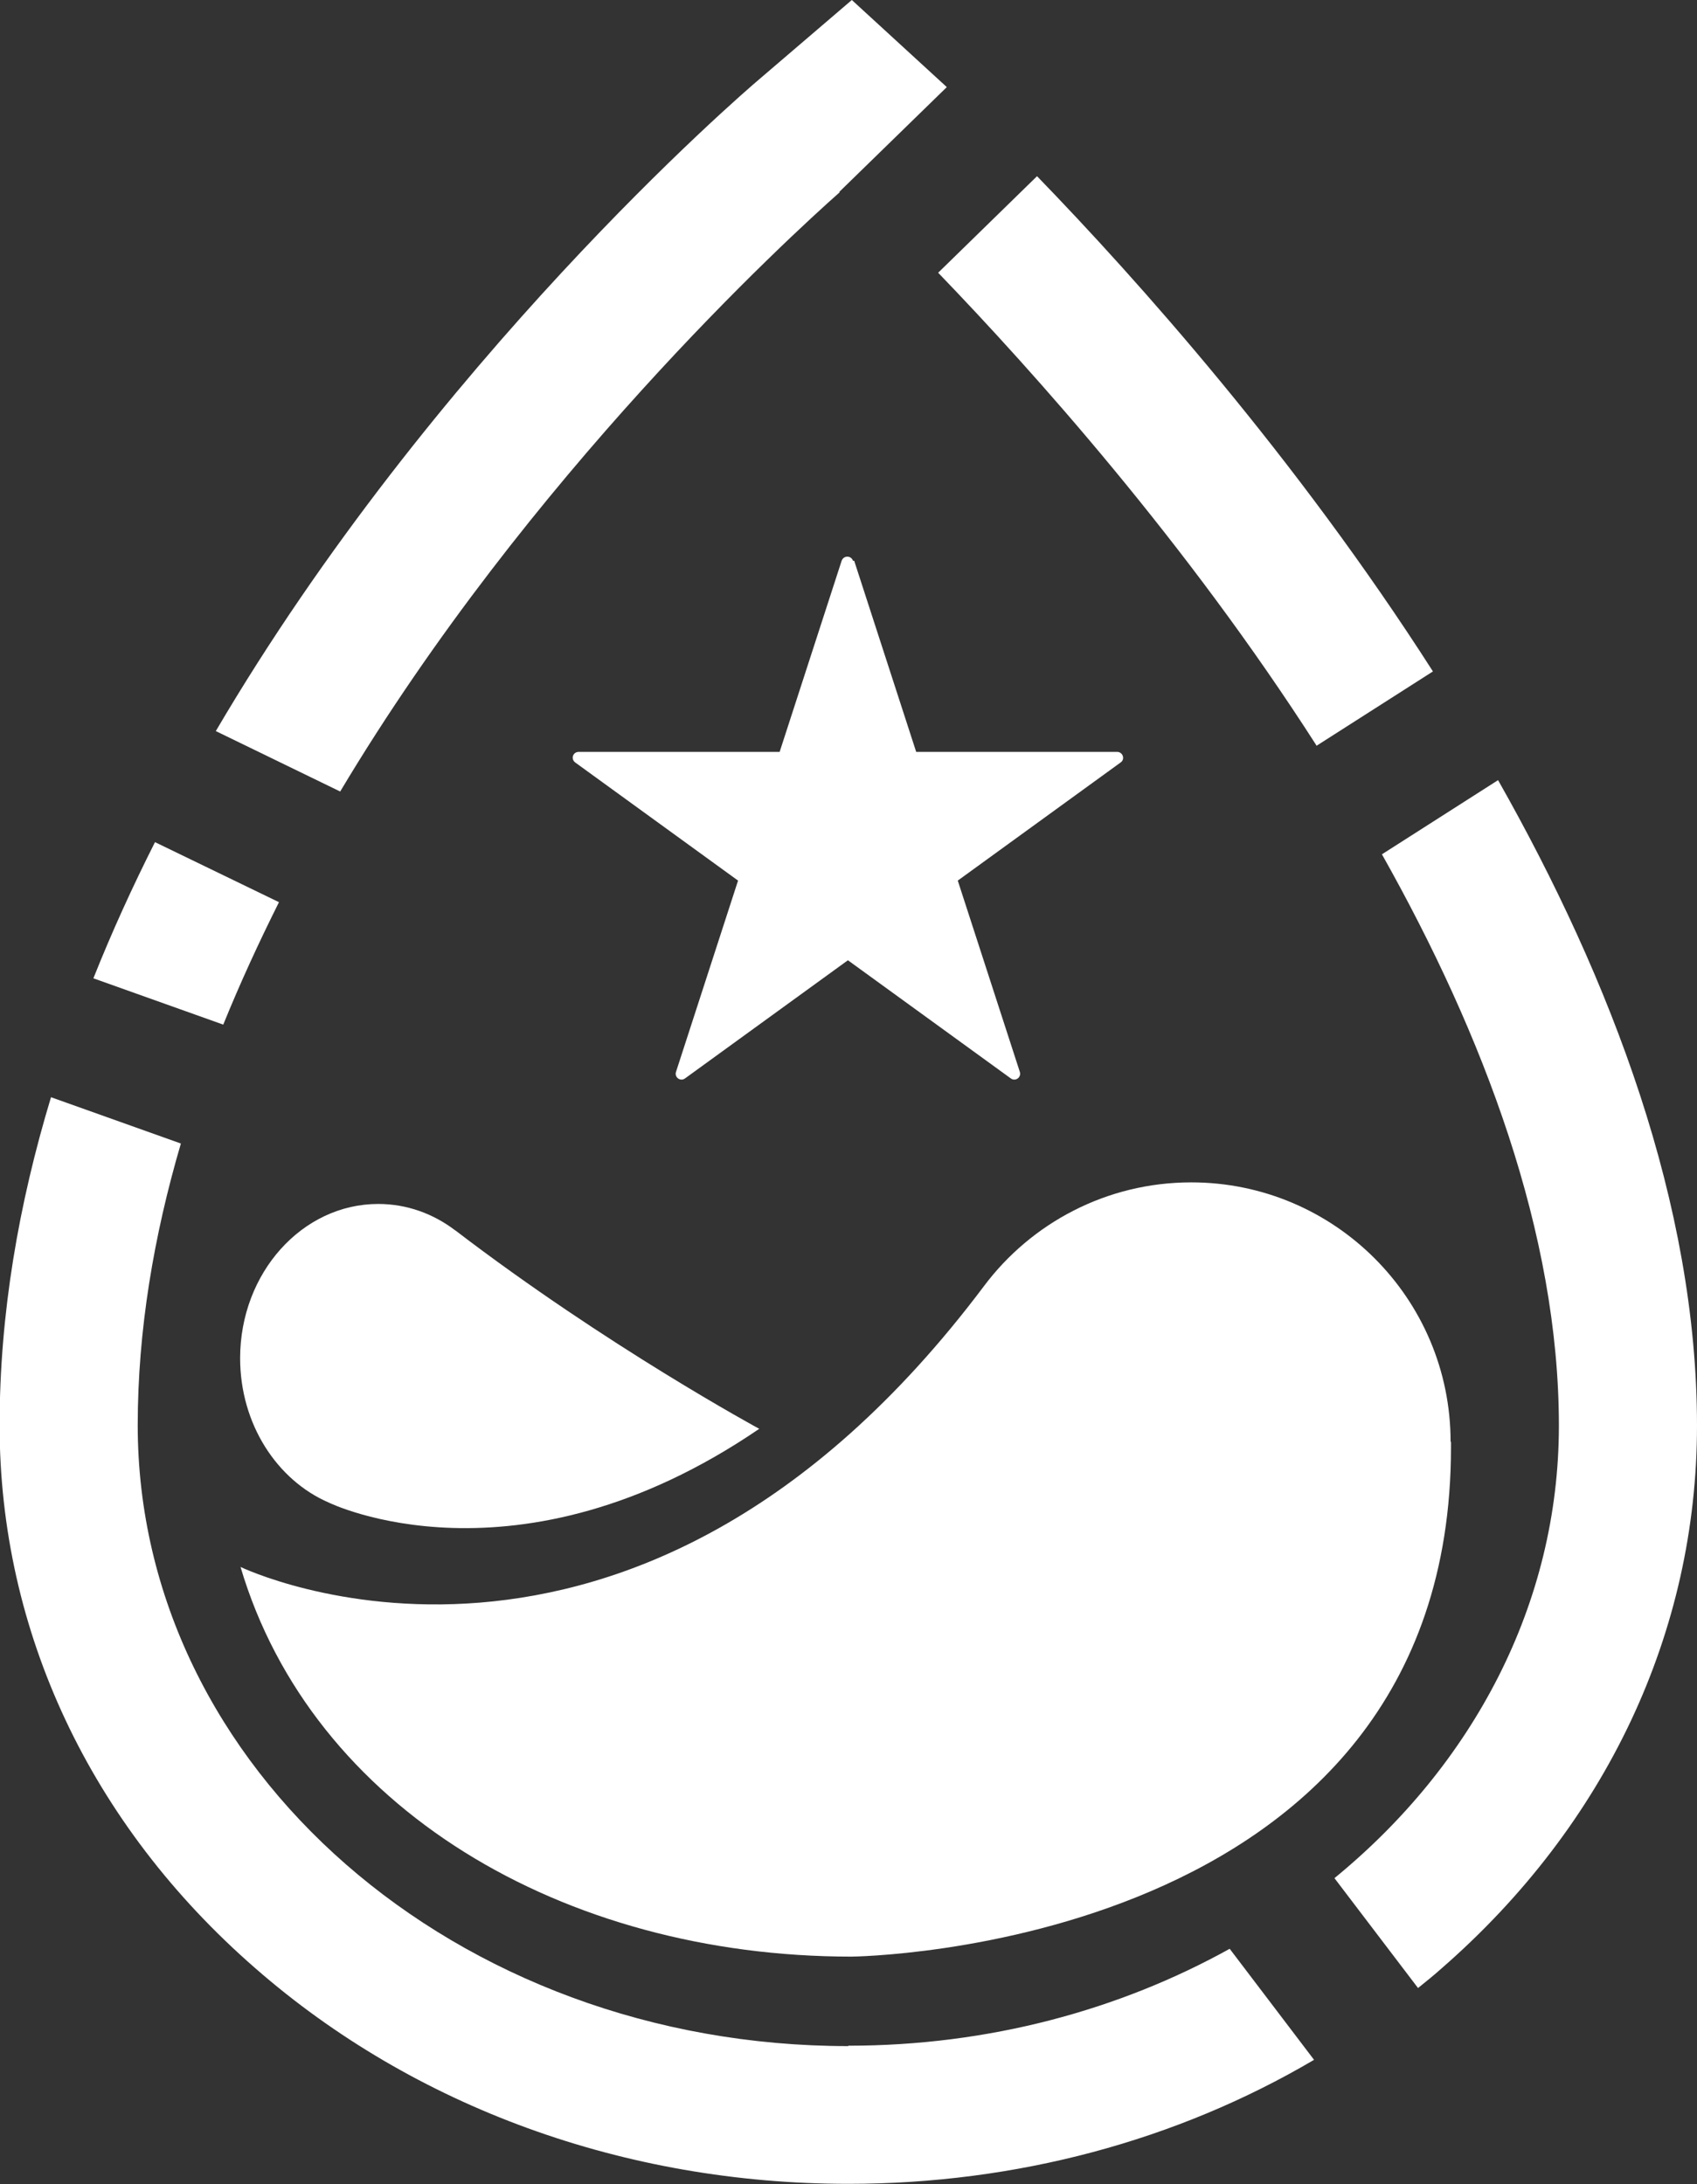
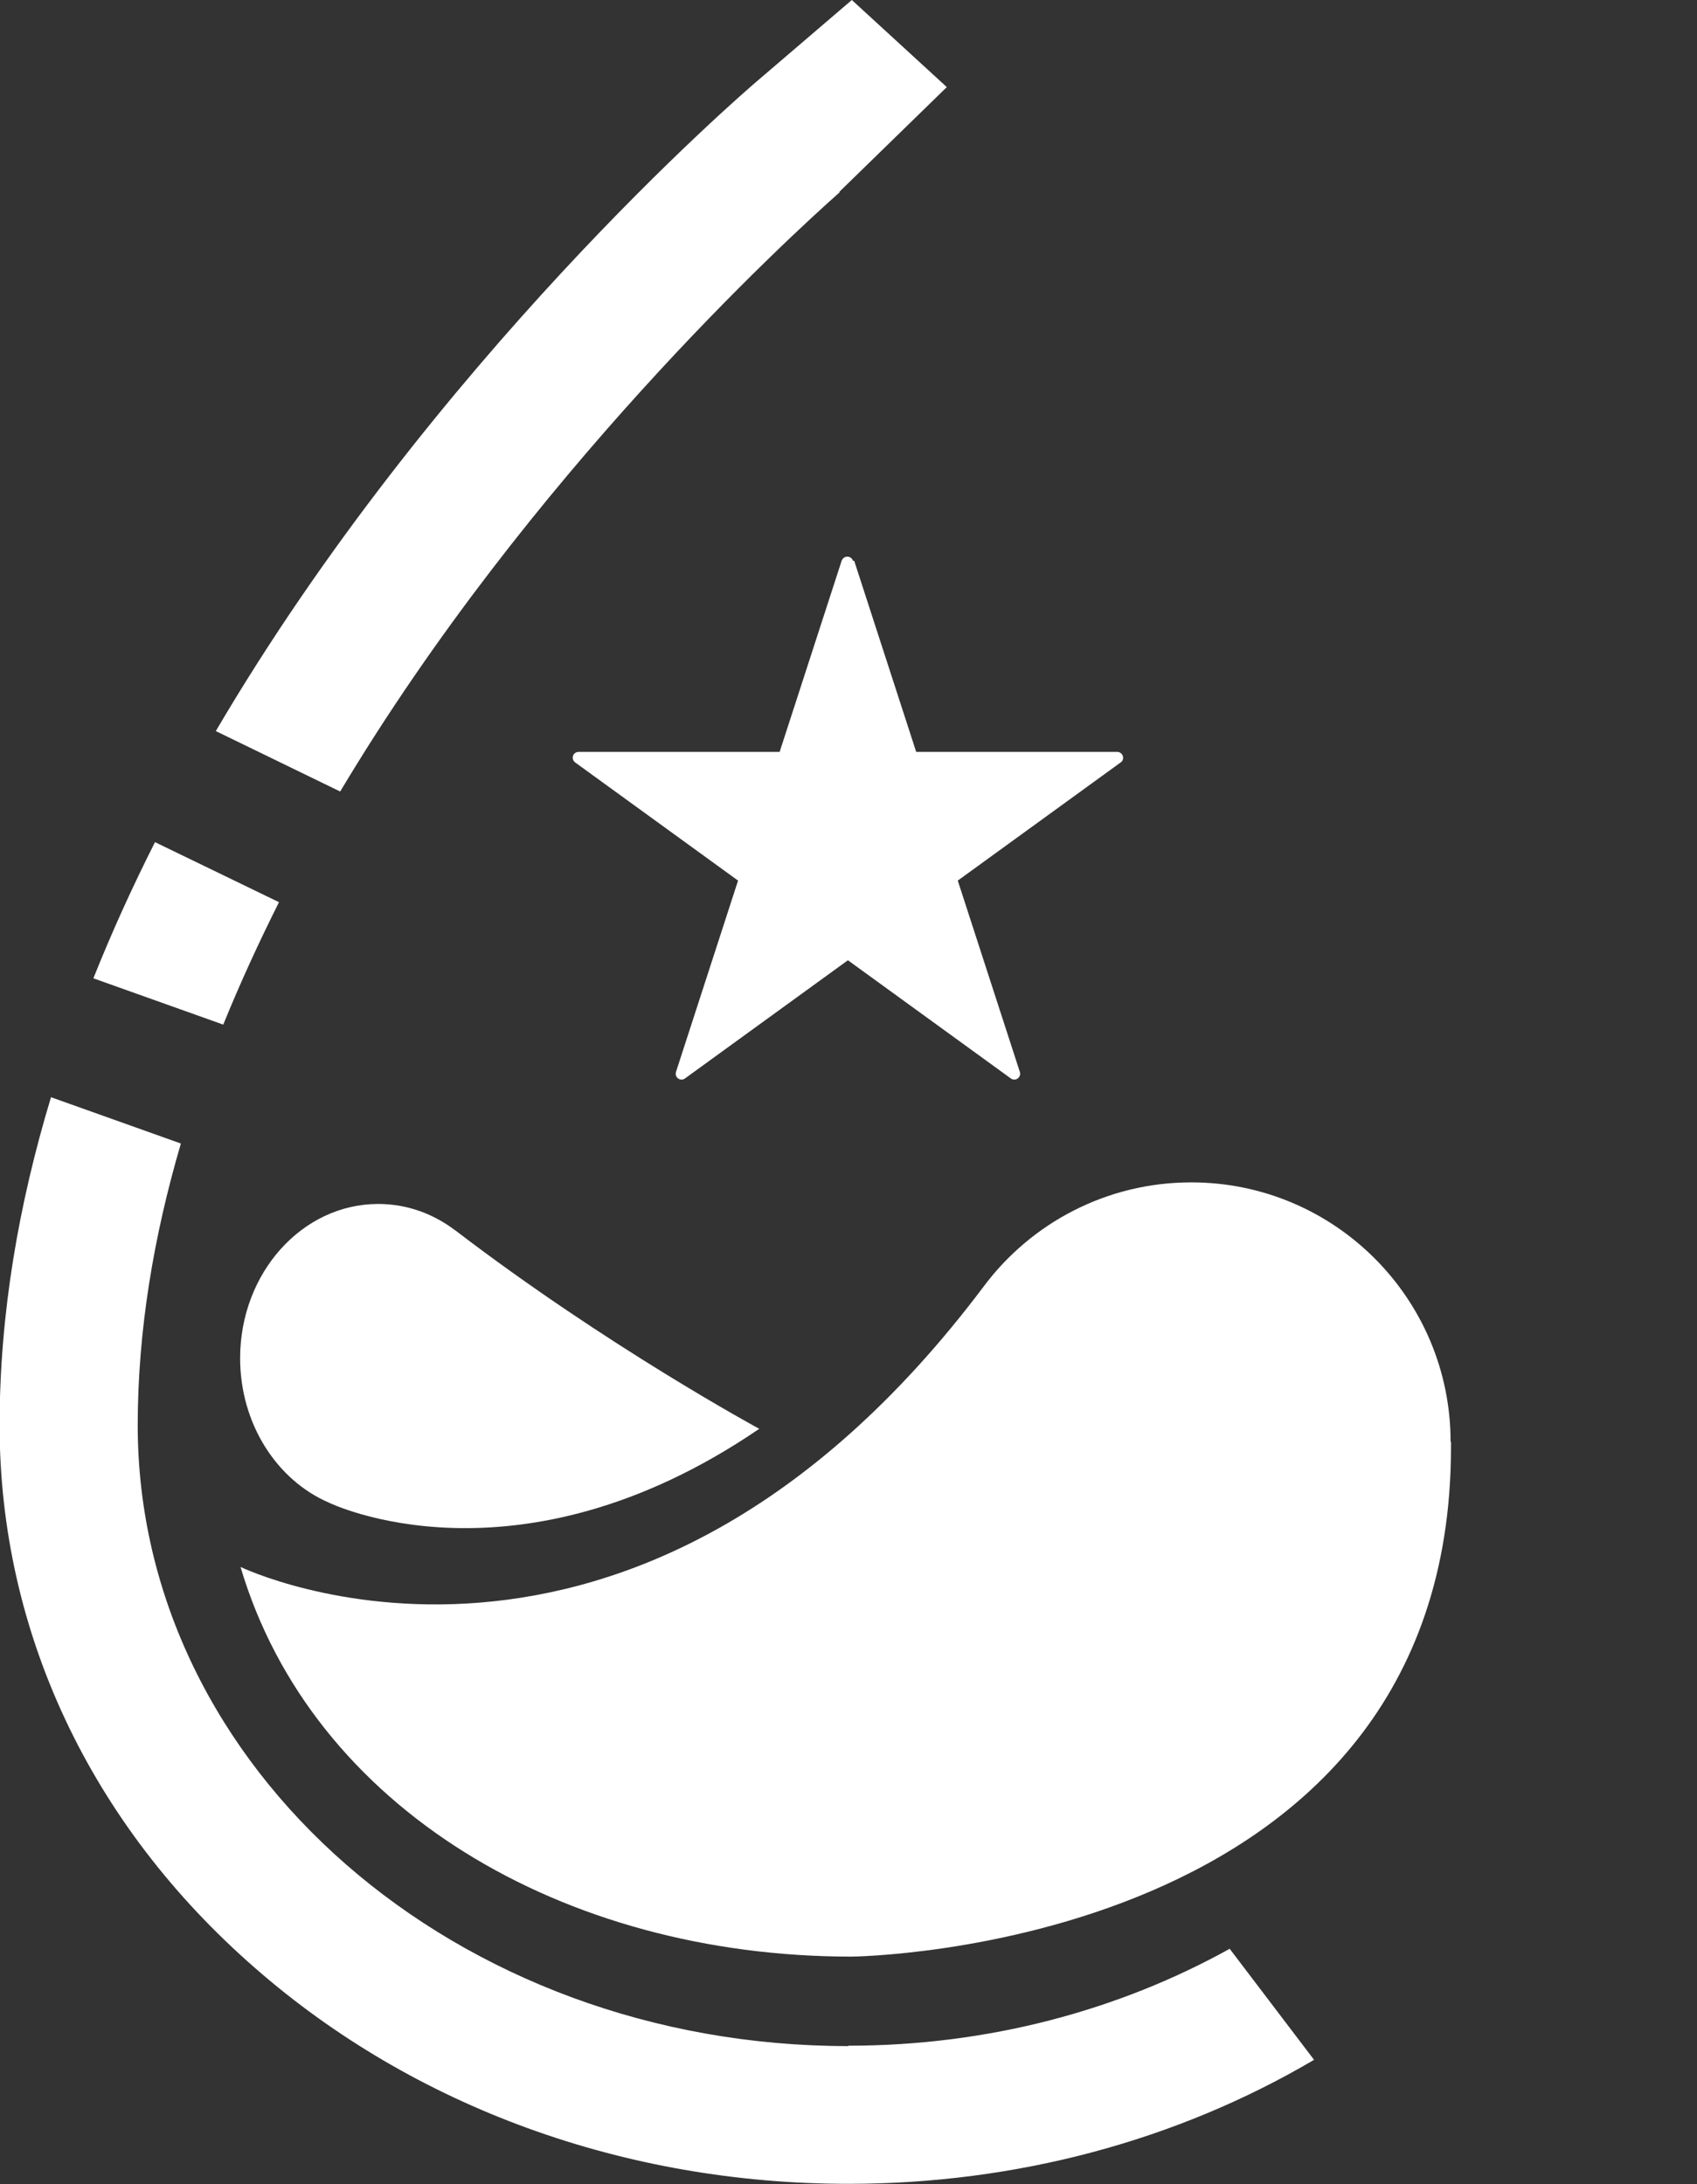
<svg xmlns="http://www.w3.org/2000/svg" id="Layer_2" viewBox="0 0 43.25 55.66">
  <rect x="0" y="0" width="43.25" height="55.66" fill="#333333" stroke="none" />
  <g id="Capa_1">
    <path d="M11.61,31.36c-.56-.43-1.24-.68-1.97-.68-1.94,0-3.52,1.76-3.52,3.93,0,1.68.94,3.11,2.26,3.68,0,0,4.77,2.35,10.97-1.88,0,0-3.88-2.1-7.75-5.06Z" style="fill:#fff;" />
    <path d="M36.97,36.74c0-3.65-2.96-6.61-6.61-6.61-2.16,0-4.08,1.04-5.28,2.64,0,0,0,0,0,0-8.99,11.97-18.95,7.16-18.95,7.16,1.82,6.14,8.21,9.93,15.57,9.93,0,0,15.28-.13,15.28-12.98,0-.03,0-.05,0-.07,0-.02,0-.05,0-.07Z" style="fill:#fff;" />
    <path d="M21.77,14.29l1.58,4.87h5.12c.15,0,.21.19.09.27l-4.15,3.01,1.58,4.87c.05.14-.11.26-.23.17l-4.15-3.01-4.15,3.01c-.12.09-.28-.03-.23-.17l1.58-4.87-4.15-3.01c-.12-.09-.06-.27.09-.27h5.12l1.58-4.87c.05-.14.24-.14.29,0Z" style="fill:#fff;" />
-     <path d="M33.56,19l2.96-1.89c-3.5-5.47-7.56-10.01-10.09-12.62l-2.52,2.46c2.41,2.5,6.32,6.86,9.65,12.06Z" style="fill:#fff;" />
-     <path d="M39.73,36.33c0,4.55-2.2,8.65-5.72,11.53l2.13,2.8c.2-.16.41-.33.6-.5,4.2-3.66,6.51-8.58,6.51-13.83,0-5.63-2.18-11.35-5.07-16.45l-2.96,1.89c2.59,4.6,4.51,9.66,4.51,14.56Z" style="fill:#fff;" />
    <path d="M21.39,4.89l2.74-2.67c-.06-.06-.11-.1-.13-.12l-2.29-2.1-2.36,2.02c-.51.43-8.31,7.18-13.85,16.61l3.17,1.54c4.81-8.05,11.42-14.11,12.73-15.27Z" style="fill:#fff;" />
    <path d="M21.62,52.14c-10,0-18.11-7.08-18.11-15.82,0-2.42.41-4.83,1.1-7.18l-3.31-1.18c-.82,2.71-1.31,5.51-1.31,8.36,0,5.25,2.31,10.17,6.51,13.83,4.06,3.55,9.43,5.5,15.12,5.5,4.28,0,8.37-1.1,11.87-3.16l-2.15-2.83c-2.81,1.56-6.14,2.47-9.72,2.47Z" style="fill:#fff;" />
    <path d="M7.11,22.99l-3.16-1.53c-.57,1.13-1.1,2.29-1.57,3.47l3.31,1.18c.43-1.06.91-2.1,1.42-3.12Z" style="fill:#fff;" />
  </g>
</svg>